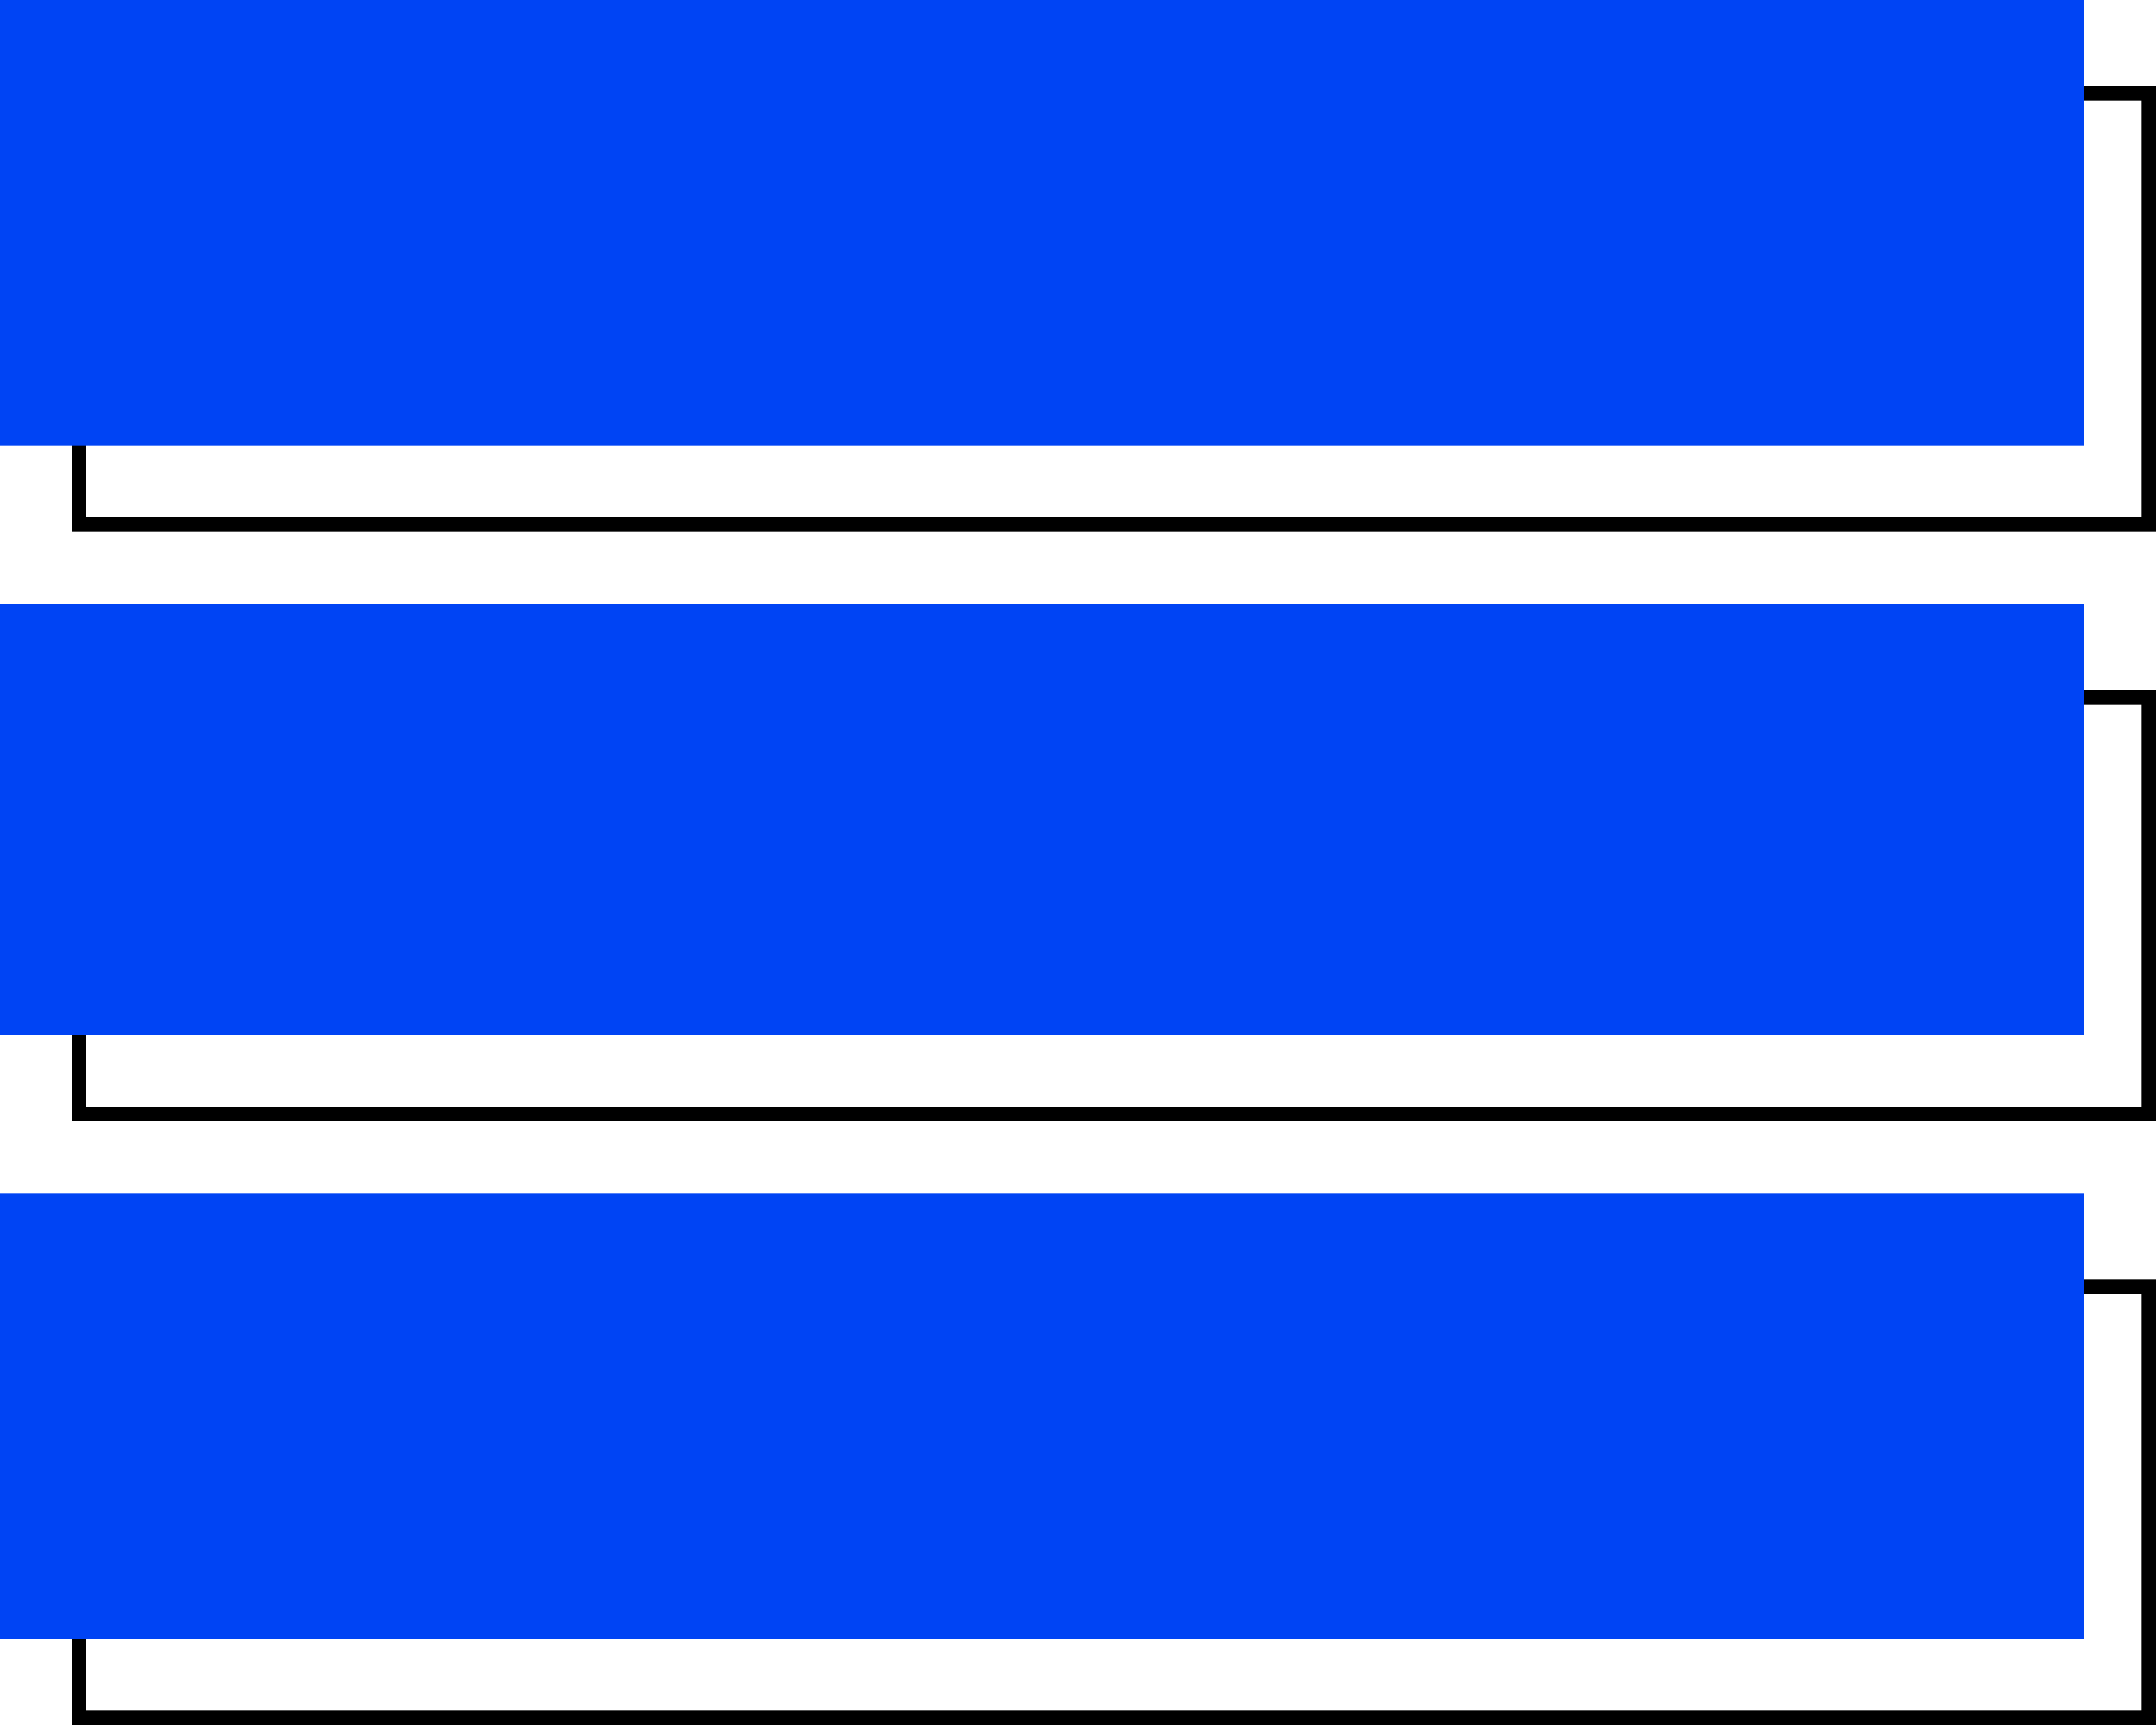
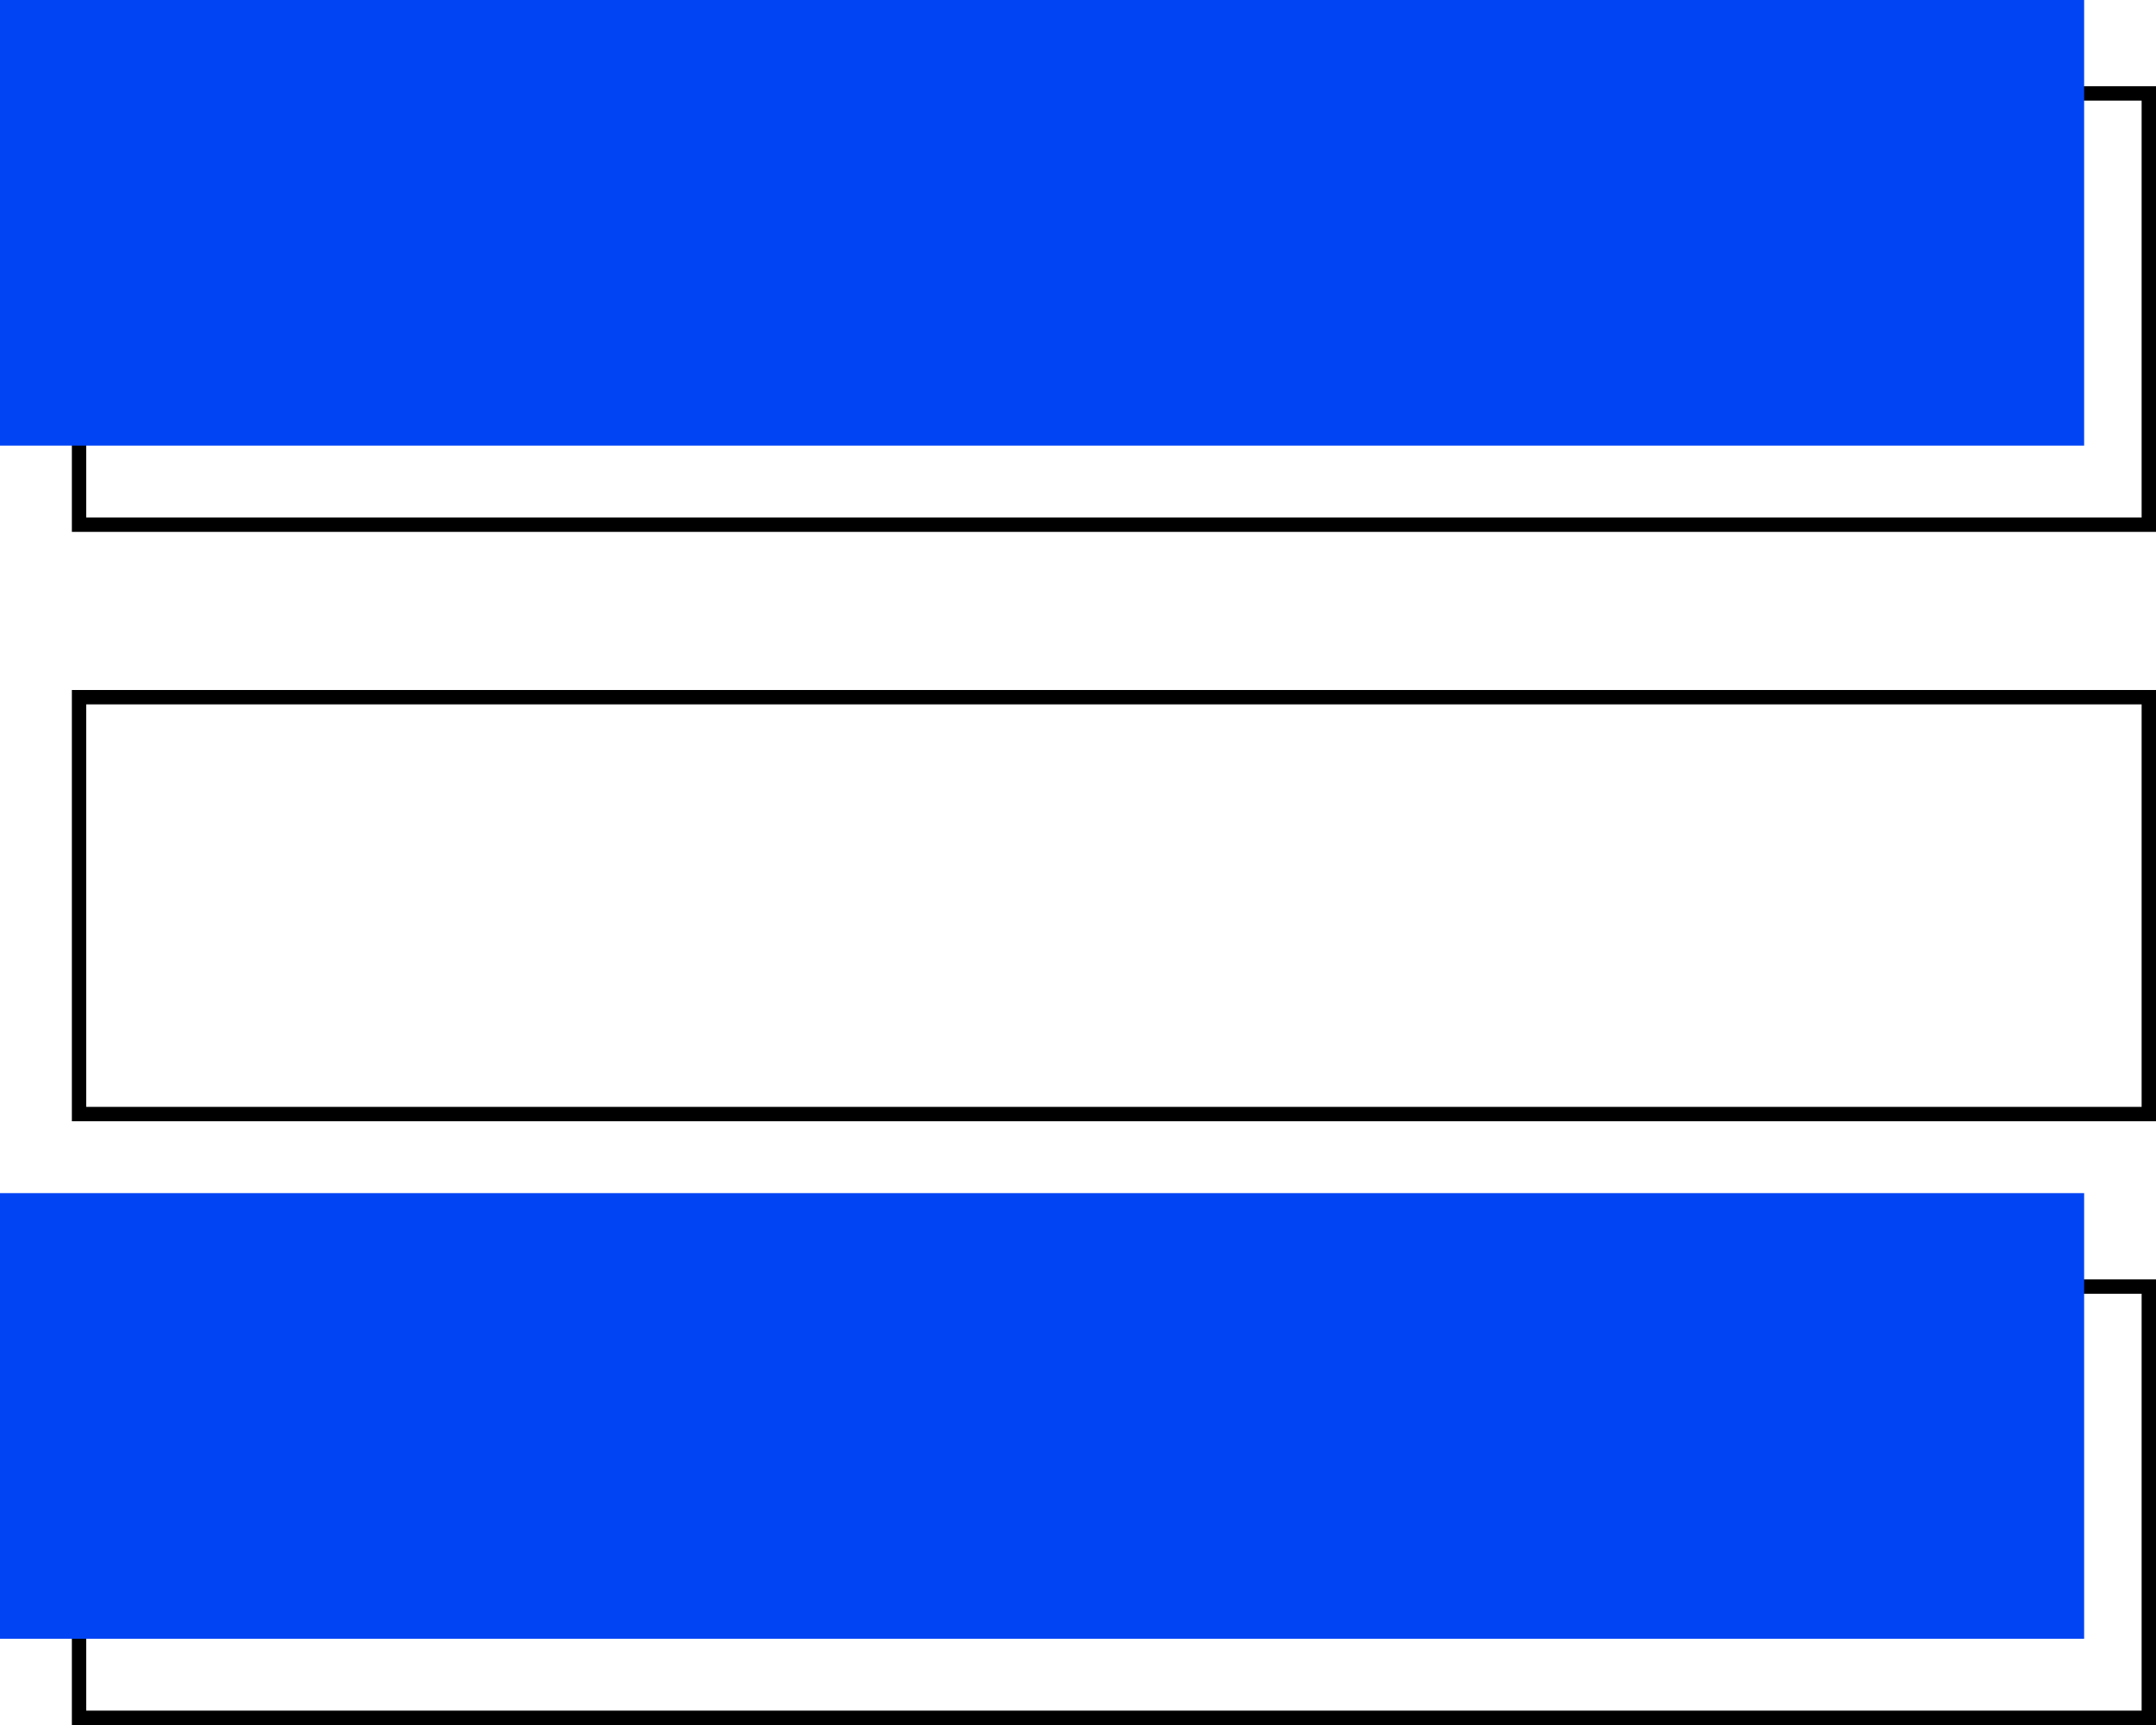
<svg xmlns="http://www.w3.org/2000/svg" width="150" height="120" viewBox="0 0 150 120" fill="none">
  <rect x="5.5" y="89.5" width="144" height="30" stroke="black" />
  <rect y="83" width="145" height="31" fill="#0044F4" />
  <rect x="5.5" y="48.5" width="144" height="29" stroke="black" />
-   <rect y="42" width="145" height="30" fill="#0044F4" />
  <rect x="5.5" y="6.5" width="144" height="30" stroke="black" />
  <rect width="145" height="31" fill="#0044F4" />
</svg>